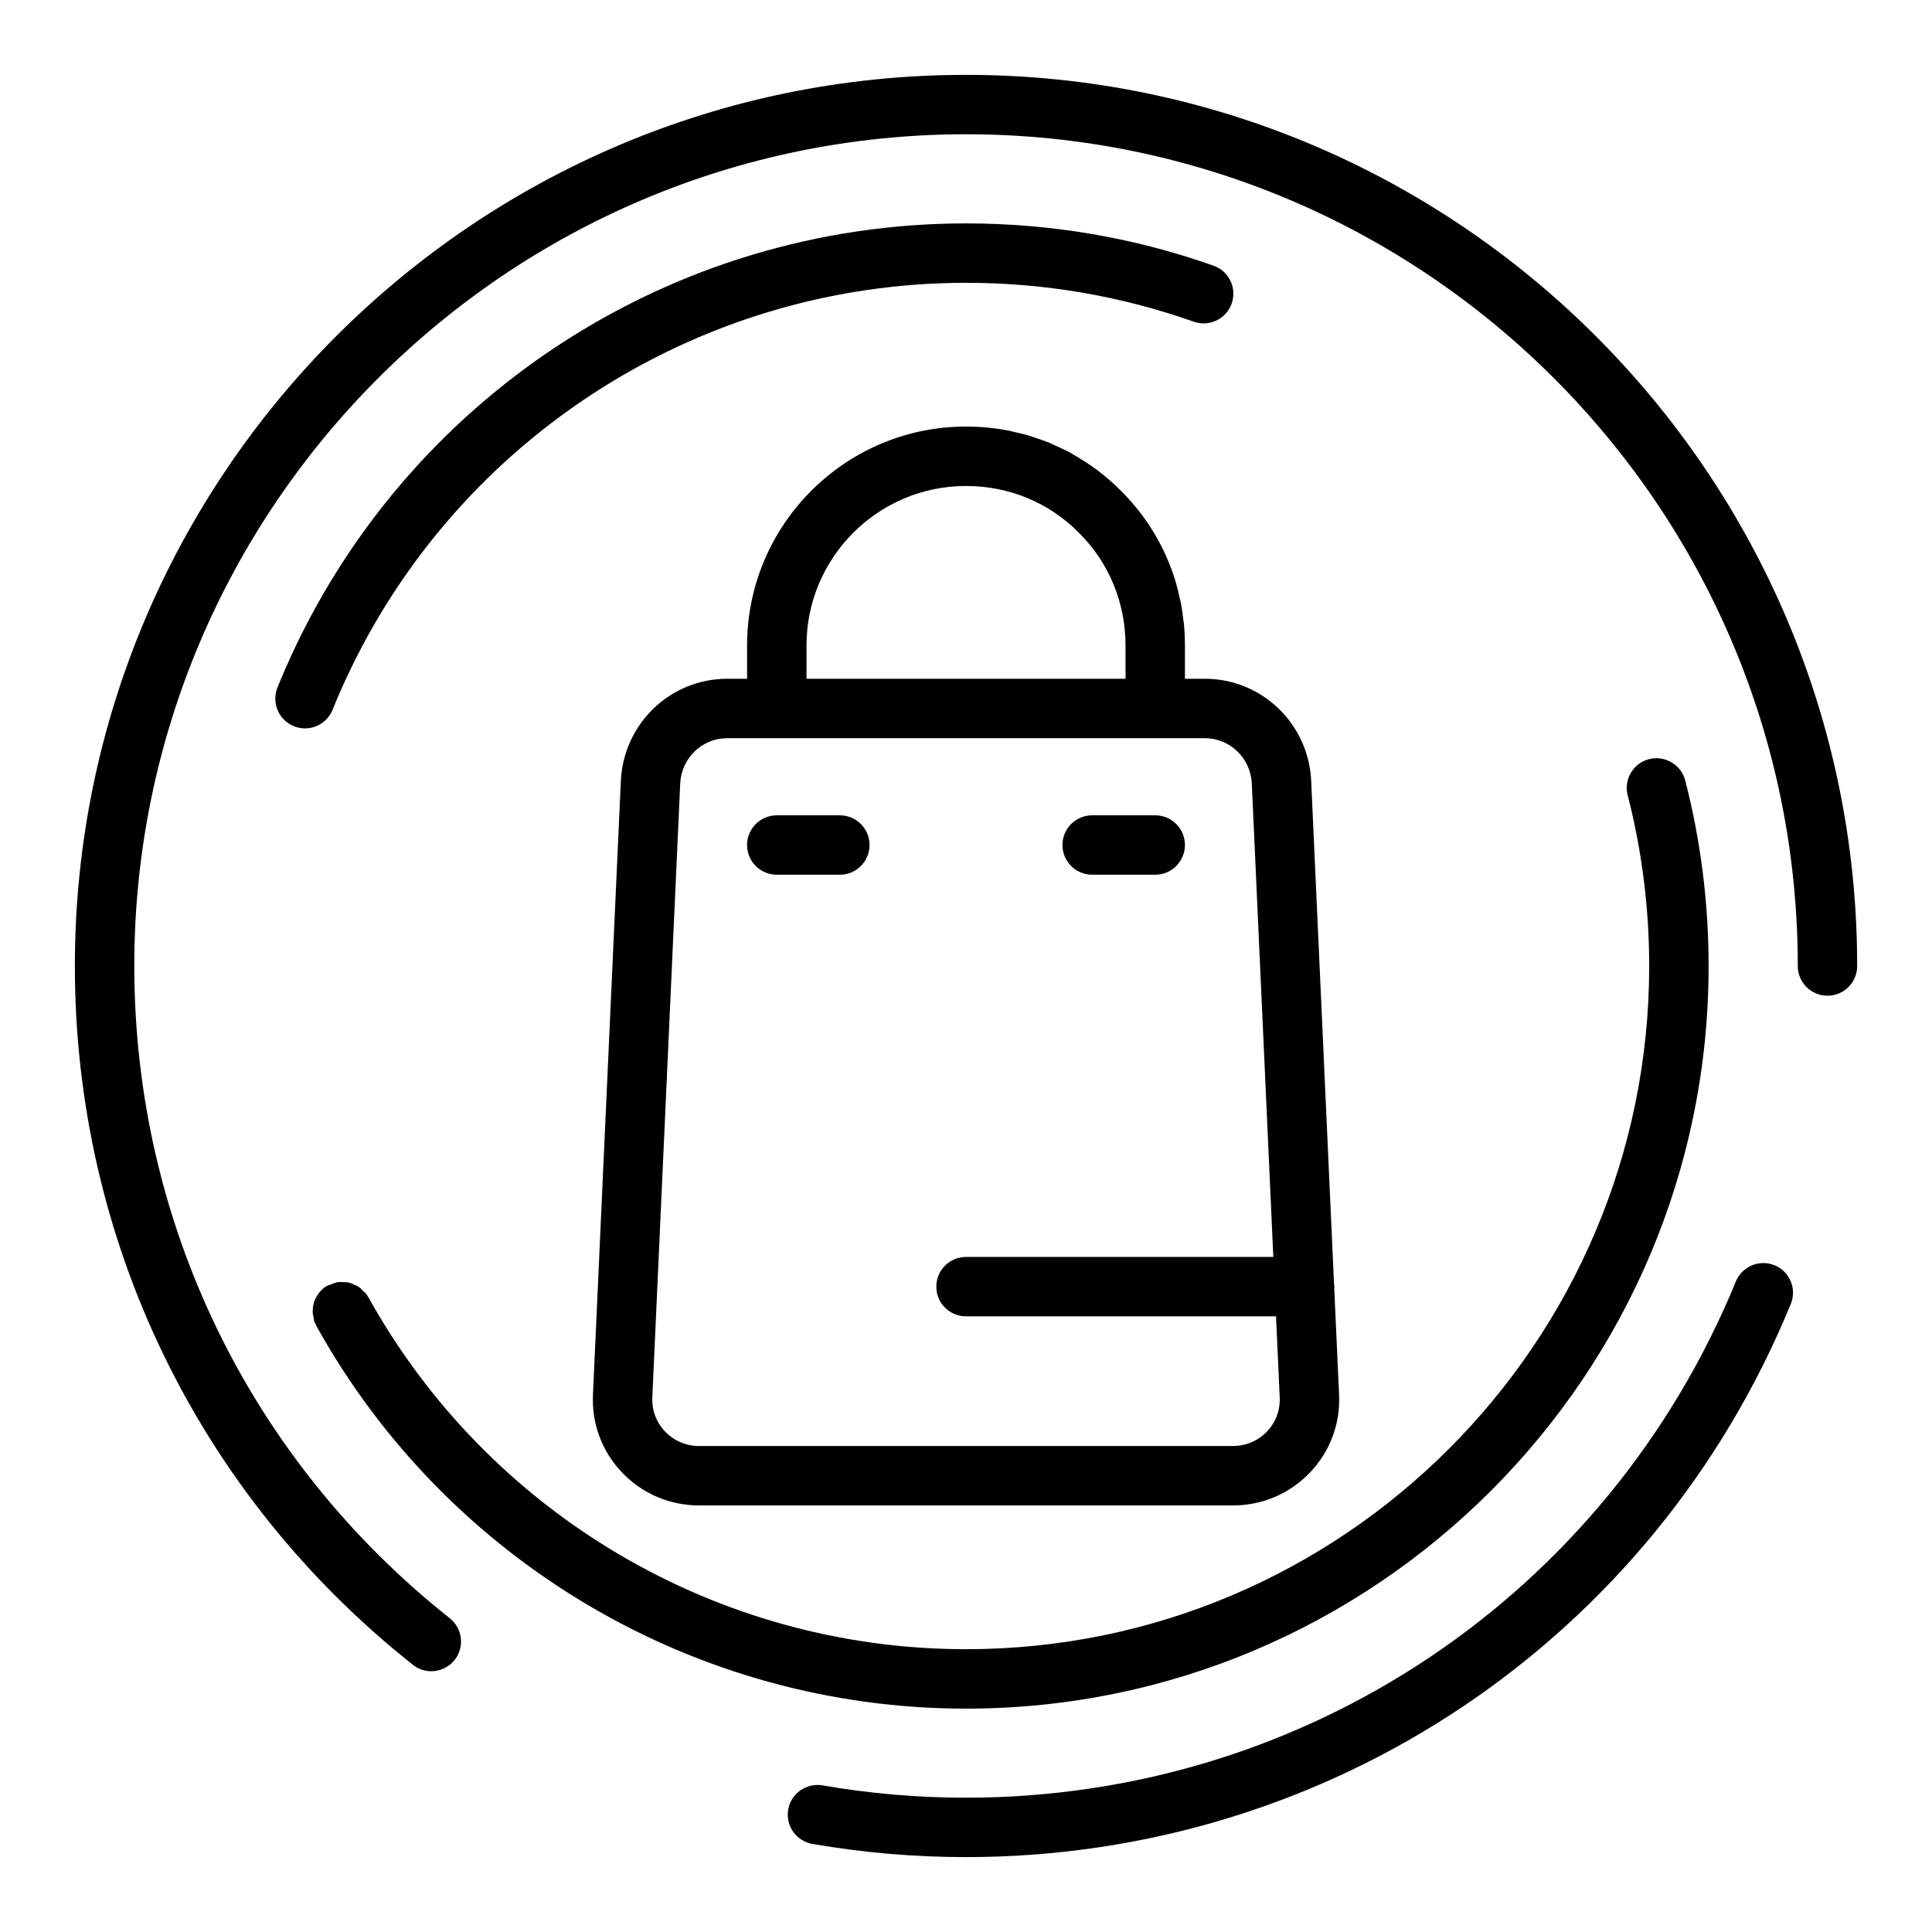
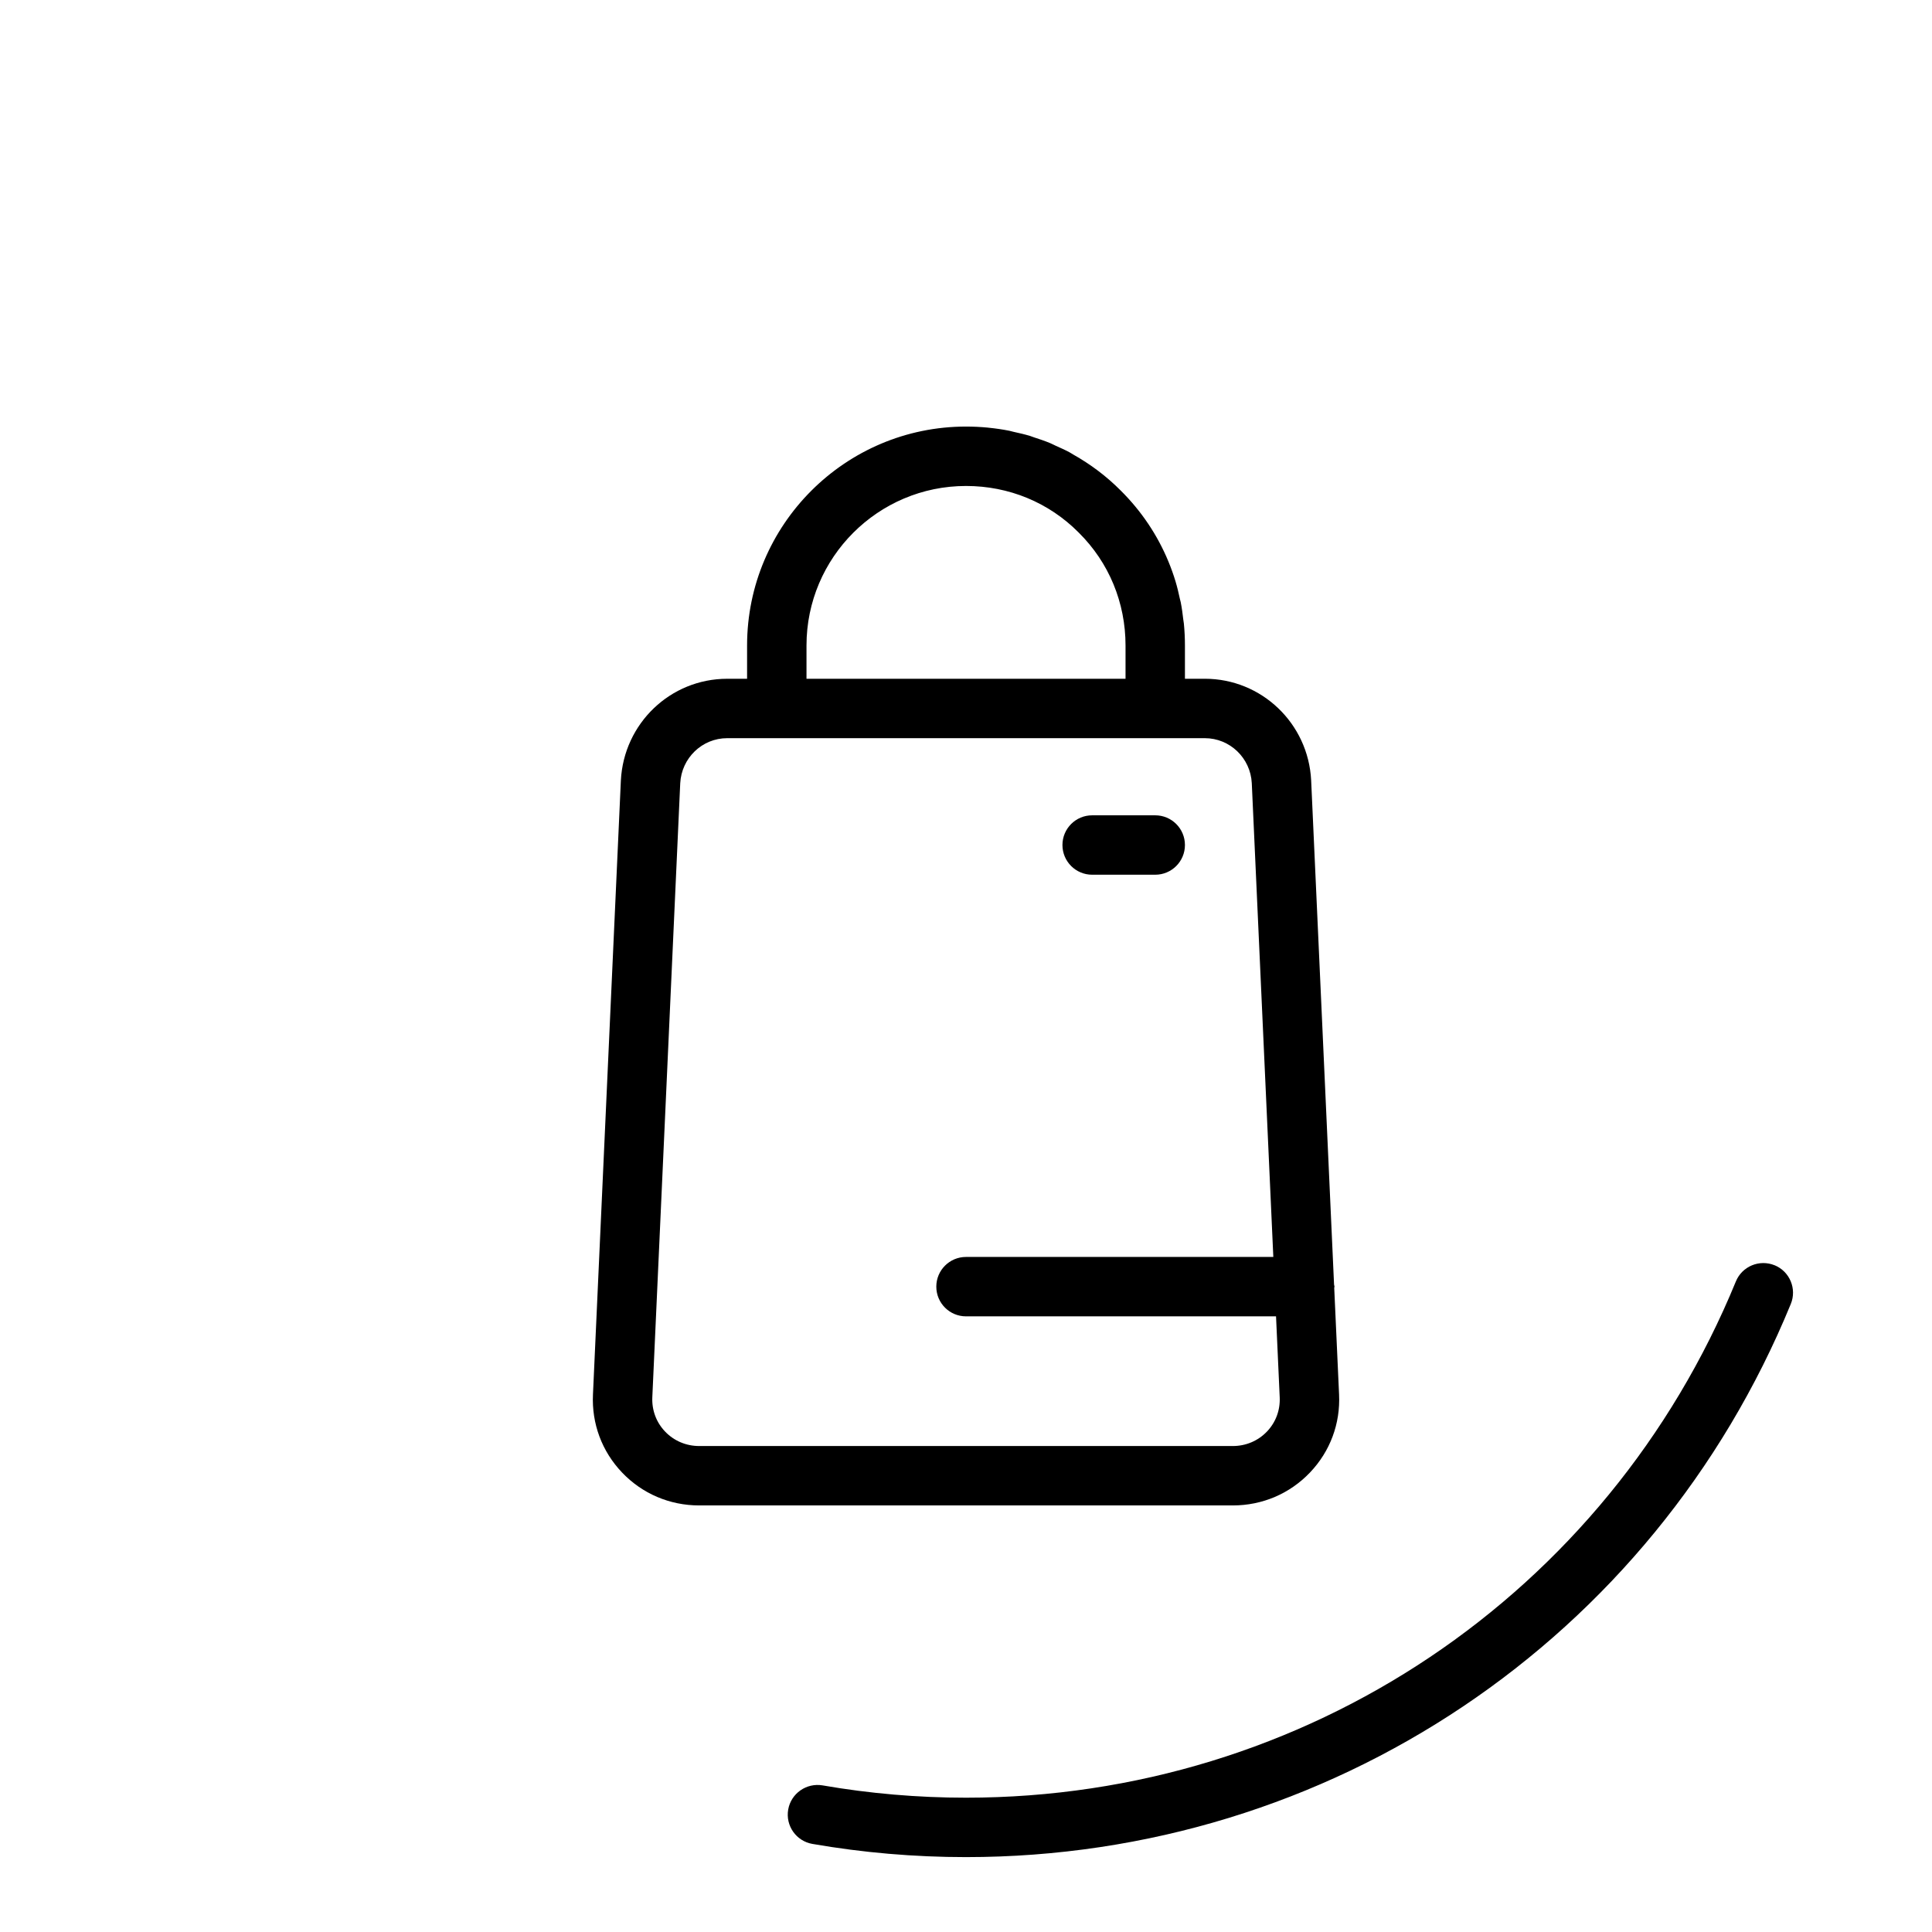
<svg xmlns="http://www.w3.org/2000/svg" fill="#000000" width="800px" height="800px" version="1.1" viewBox="144 144 512 512">
  <g>
    <path d="m497.54 484.43-6.07-133.64c-0.77-15.09-13.145-26.914-28.176-26.914h-5.273v-8.816c0-1.949-0.094-3.883-0.281-5.797-0.035-0.344-0.109-0.672-0.148-1.016-0.18-1.562-0.383-3.125-0.688-4.656-0.059-0.301-0.156-0.594-0.223-0.891-0.332-1.555-0.695-3.102-1.152-4.617-2.191-7.234-5.785-13.957-10.641-19.828-1.219-1.473-2.512-2.894-3.887-4.258-3.777-3.805-8.023-6.977-12.586-9.543-0.348-0.195-0.676-0.43-1.027-0.617-1.16-0.621-2.367-1.148-3.566-1.688-0.516-0.23-1.008-0.508-1.527-0.723-1.395-0.578-2.828-1.059-4.266-1.523-0.355-0.113-0.691-0.266-1.051-0.375-1.418-0.43-2.867-0.758-4.324-1.078-0.398-0.086-0.785-0.215-1.184-0.297-1.812-0.359-3.648-0.621-5.508-0.809-0.055-0.004-0.105-0.02-0.16-0.023-1.914-0.184-3.848-0.277-5.797-0.277-31.988 0-58.02 26.027-58.02 58.02v8.816h-5.273c-15.027 0-27.406 11.824-28.176 26.957l-7.394 162.69c-0.367 7.75 2.367 15.098 7.703 20.699 5.367 5.629 12.637 8.73 20.465 8.73h141.39c7.824 0 15.098-3.102 20.465-8.73 5.336-5.602 8.07-12.949 7.703-20.664v-0.004-0.004l-1.285-28.246c0.004-0.121 0.07-0.219 0.07-0.34-0.004-0.191-0.098-0.352-0.113-0.539zm-139.81-169.37c0-23.309 18.965-42.273 42.273-42.273 11.371 0 21.965 4.375 29.883 12.367 7.996 7.918 12.391 18.543 12.391 29.91v8.816l-84.547-0.004zm122.04 208.3c-2.367 2.484-5.59 3.852-9.07 3.852h-141.39c-3.484 0-6.703-1.367-9.07-3.852-2.336-2.453-3.527-5.676-3.367-9.098l7.394-162.67c0.34-6.711 5.805-11.969 12.445-11.969h126.58c6.641 0 12.109 5.258 12.445 11.93l5.707 125.55h-81.441c-4.352 0-7.871 3.523-7.871 7.871s3.519 7.871 7.871 7.871h82.16l0.973 21.441c0.16 3.402-1.031 6.625-3.367 9.078z" />
-     <path d="m366.57 360.07h-16.719c-4.352 0-7.871 3.523-7.871 7.871s3.519 7.871 7.871 7.871h16.719c4.352 0 7.871-3.523 7.871-7.871s-3.519-7.871-7.871-7.871z" />
    <path d="m433.43 375.81h16.719c4.352 0 7.871-3.523 7.871-7.871s-3.519-7.871-7.871-7.871h-16.719c-4.352 0-7.871 3.523-7.871 7.871s3.523 7.871 7.871 7.871z" />
    <path d="m614.29 479.31c-4.019-1.637-8.625 0.27-10.27 4.297-34.09 83.105-114.17 136.8-204.02 136.8-12.77 0-25.555-1.098-38.016-3.262-4.266-0.723-8.355 2.129-9.102 6.406-0.746 4.285 2.121 8.359 6.41 9.105 13.344 2.32 27.039 3.496 40.707 3.496 96.262 0 182.06-57.535 218.58-146.58 1.652-4.019-0.27-8.621-4.289-10.27z" />
-     <path d="m400 163.84c-130.22 0-236.16 105.95-236.16 236.16 0 72.582 32.648 140.08 89.574 185.19 1.445 1.145 3.176 1.703 4.883 1.703 2.32 0 4.621-1.023 6.18-2.984 2.699-3.41 2.121-8.359-1.285-11.059-53.133-42.109-83.605-105.11-83.605-172.85 0-121.54 98.875-220.42 220.42-220.42 121.54 0 220.42 98.875 220.42 220.42 0 4.348 3.519 7.871 7.871 7.871 4.352 0 7.871-3.523 7.871-7.871 0-130.22-105.94-236.16-236.16-236.16z" />
-     <path d="m227.07 493.01c0.09 0.457 0.105 0.918 0.281 1.359 0.086 0.223 0.242 0.398 0.348 0.609 0.059 0.121 0.055 0.258 0.121 0.379 34.742 62.574 100.71 101.45 172.18 101.45 108.52 0 196.8-88.285 196.8-196.8 0-16.645-2.082-33.188-6.195-49.172-1.082-4.211-5.418-6.719-9.586-5.66-4.211 1.082-6.75 5.375-5.664 9.582 3.777 14.703 5.699 29.926 5.699 45.25 0 99.836-81.219 181.05-181.05 181.05-65.75 0-126.45-35.766-158.42-93.34-0.039-0.074-0.113-0.113-0.156-0.184-0.074-0.129-0.105-0.277-0.188-0.398-0.285-0.43-0.699-0.691-1.047-1.043-0.289-0.293-0.535-0.621-0.863-0.863-0.566-0.418-1.188-0.68-1.832-0.93-0.281-0.109-0.531-0.262-0.824-0.34-0.711-0.188-1.426-0.203-2.164-0.188-0.277 0.008-0.539-0.039-0.816-0.004-0.727 0.094-1.41 0.363-2.106 0.668-0.23 0.102-0.48 0.098-0.703 0.223-0.059 0.031-0.09 0.094-0.148 0.125-0.133 0.078-0.285 0.082-0.414 0.168-0.719 0.477-1.301 1.074-1.805 1.719-0.004 0.008-0.012 0.008-0.016 0.016-0.629 0.809-1.086 1.707-1.359 2.668-0.016 0.051-0.008 0.105-0.02 0.16-0.223 0.855-0.297 1.734-0.227 2.625 0.02 0.297 0.121 0.574 0.176 0.871z" />
-     <path d="m465.6 214.41c-21.027-7.438-43.098-11.207-65.598-11.207-78.219 0-149.03 46.336-180.39 118.05v0.008c0 0.004-0.004 0.004-0.008 0.008-0.707 1.629-1.406 3.273-2.074 4.926-1.629 4.027 0.309 8.617 4.336 10.254 0.969 0.391 1.969 0.582 2.961 0.582 3.106 0 6.051-1.855 7.297-4.918 0.621-1.531 1.262-3.051 1.922-4.566 28.855-65.973 94.004-108.6 165.96-108.6 20.711 0 41.012 3.469 60.355 10.309 4.074 1.449 8.594-0.703 10.039-4.797 1.453-4.098-0.691-8.598-4.797-10.047z" />
  </g>
</svg>